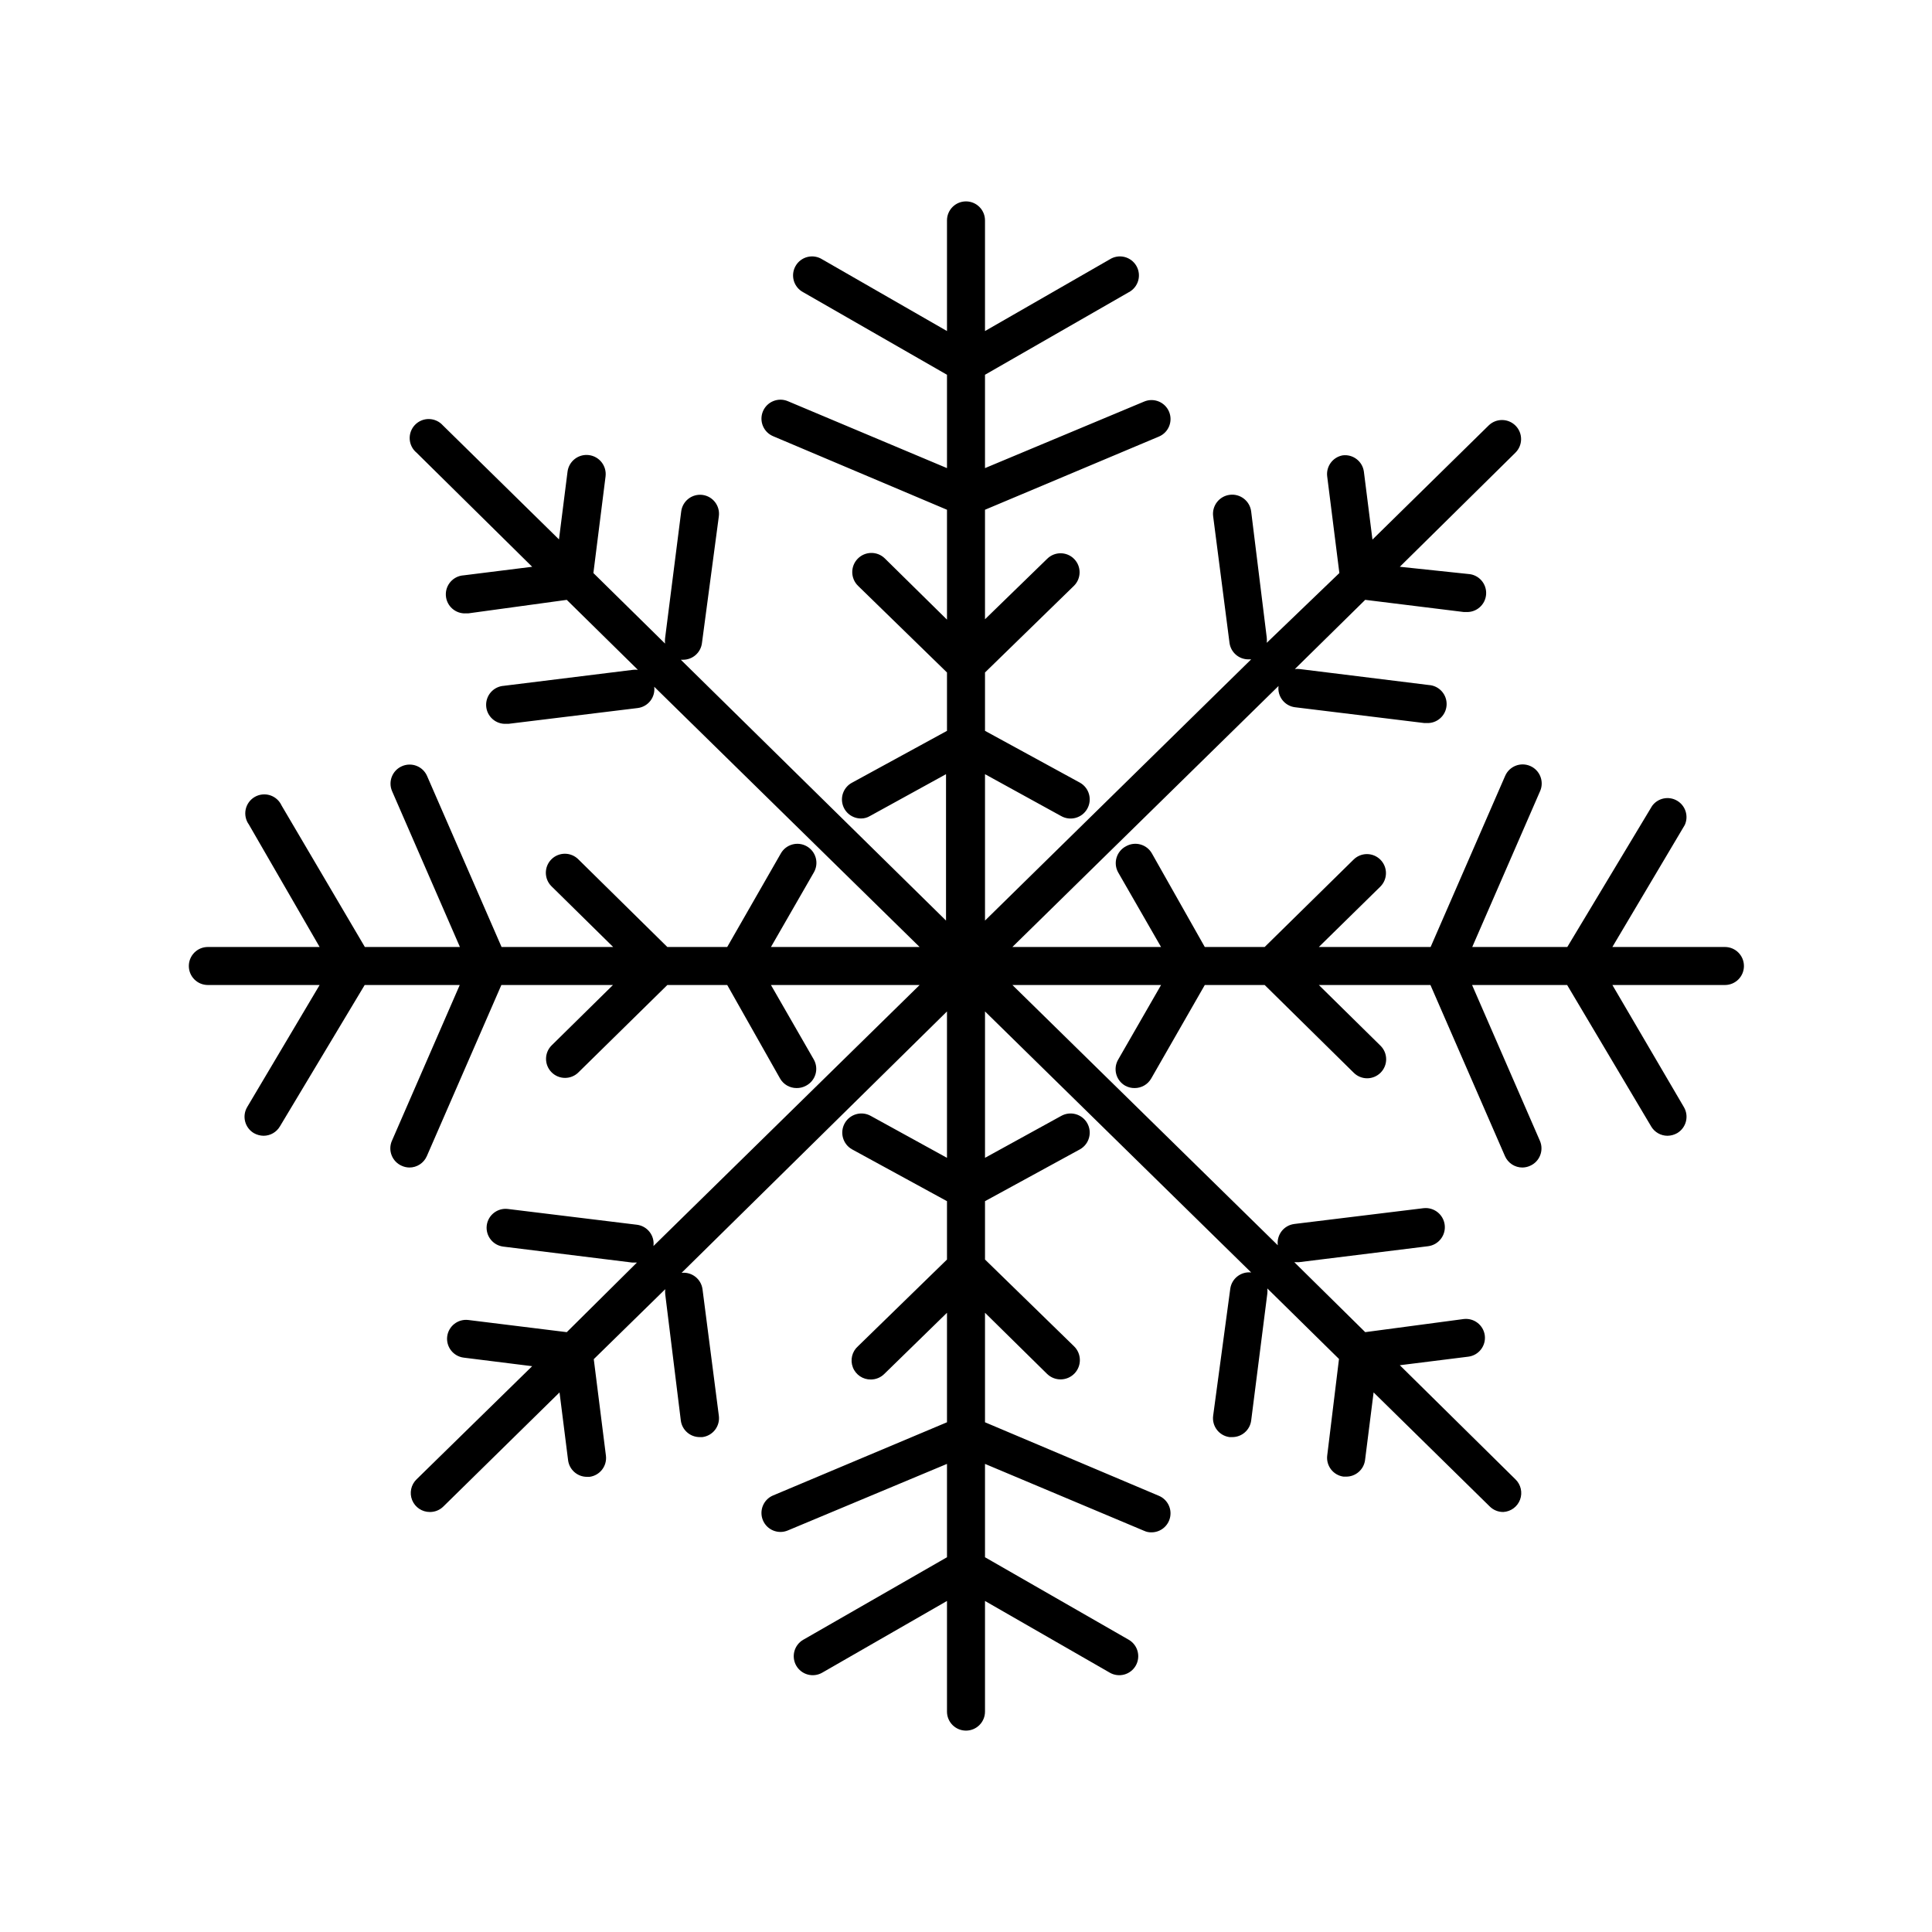
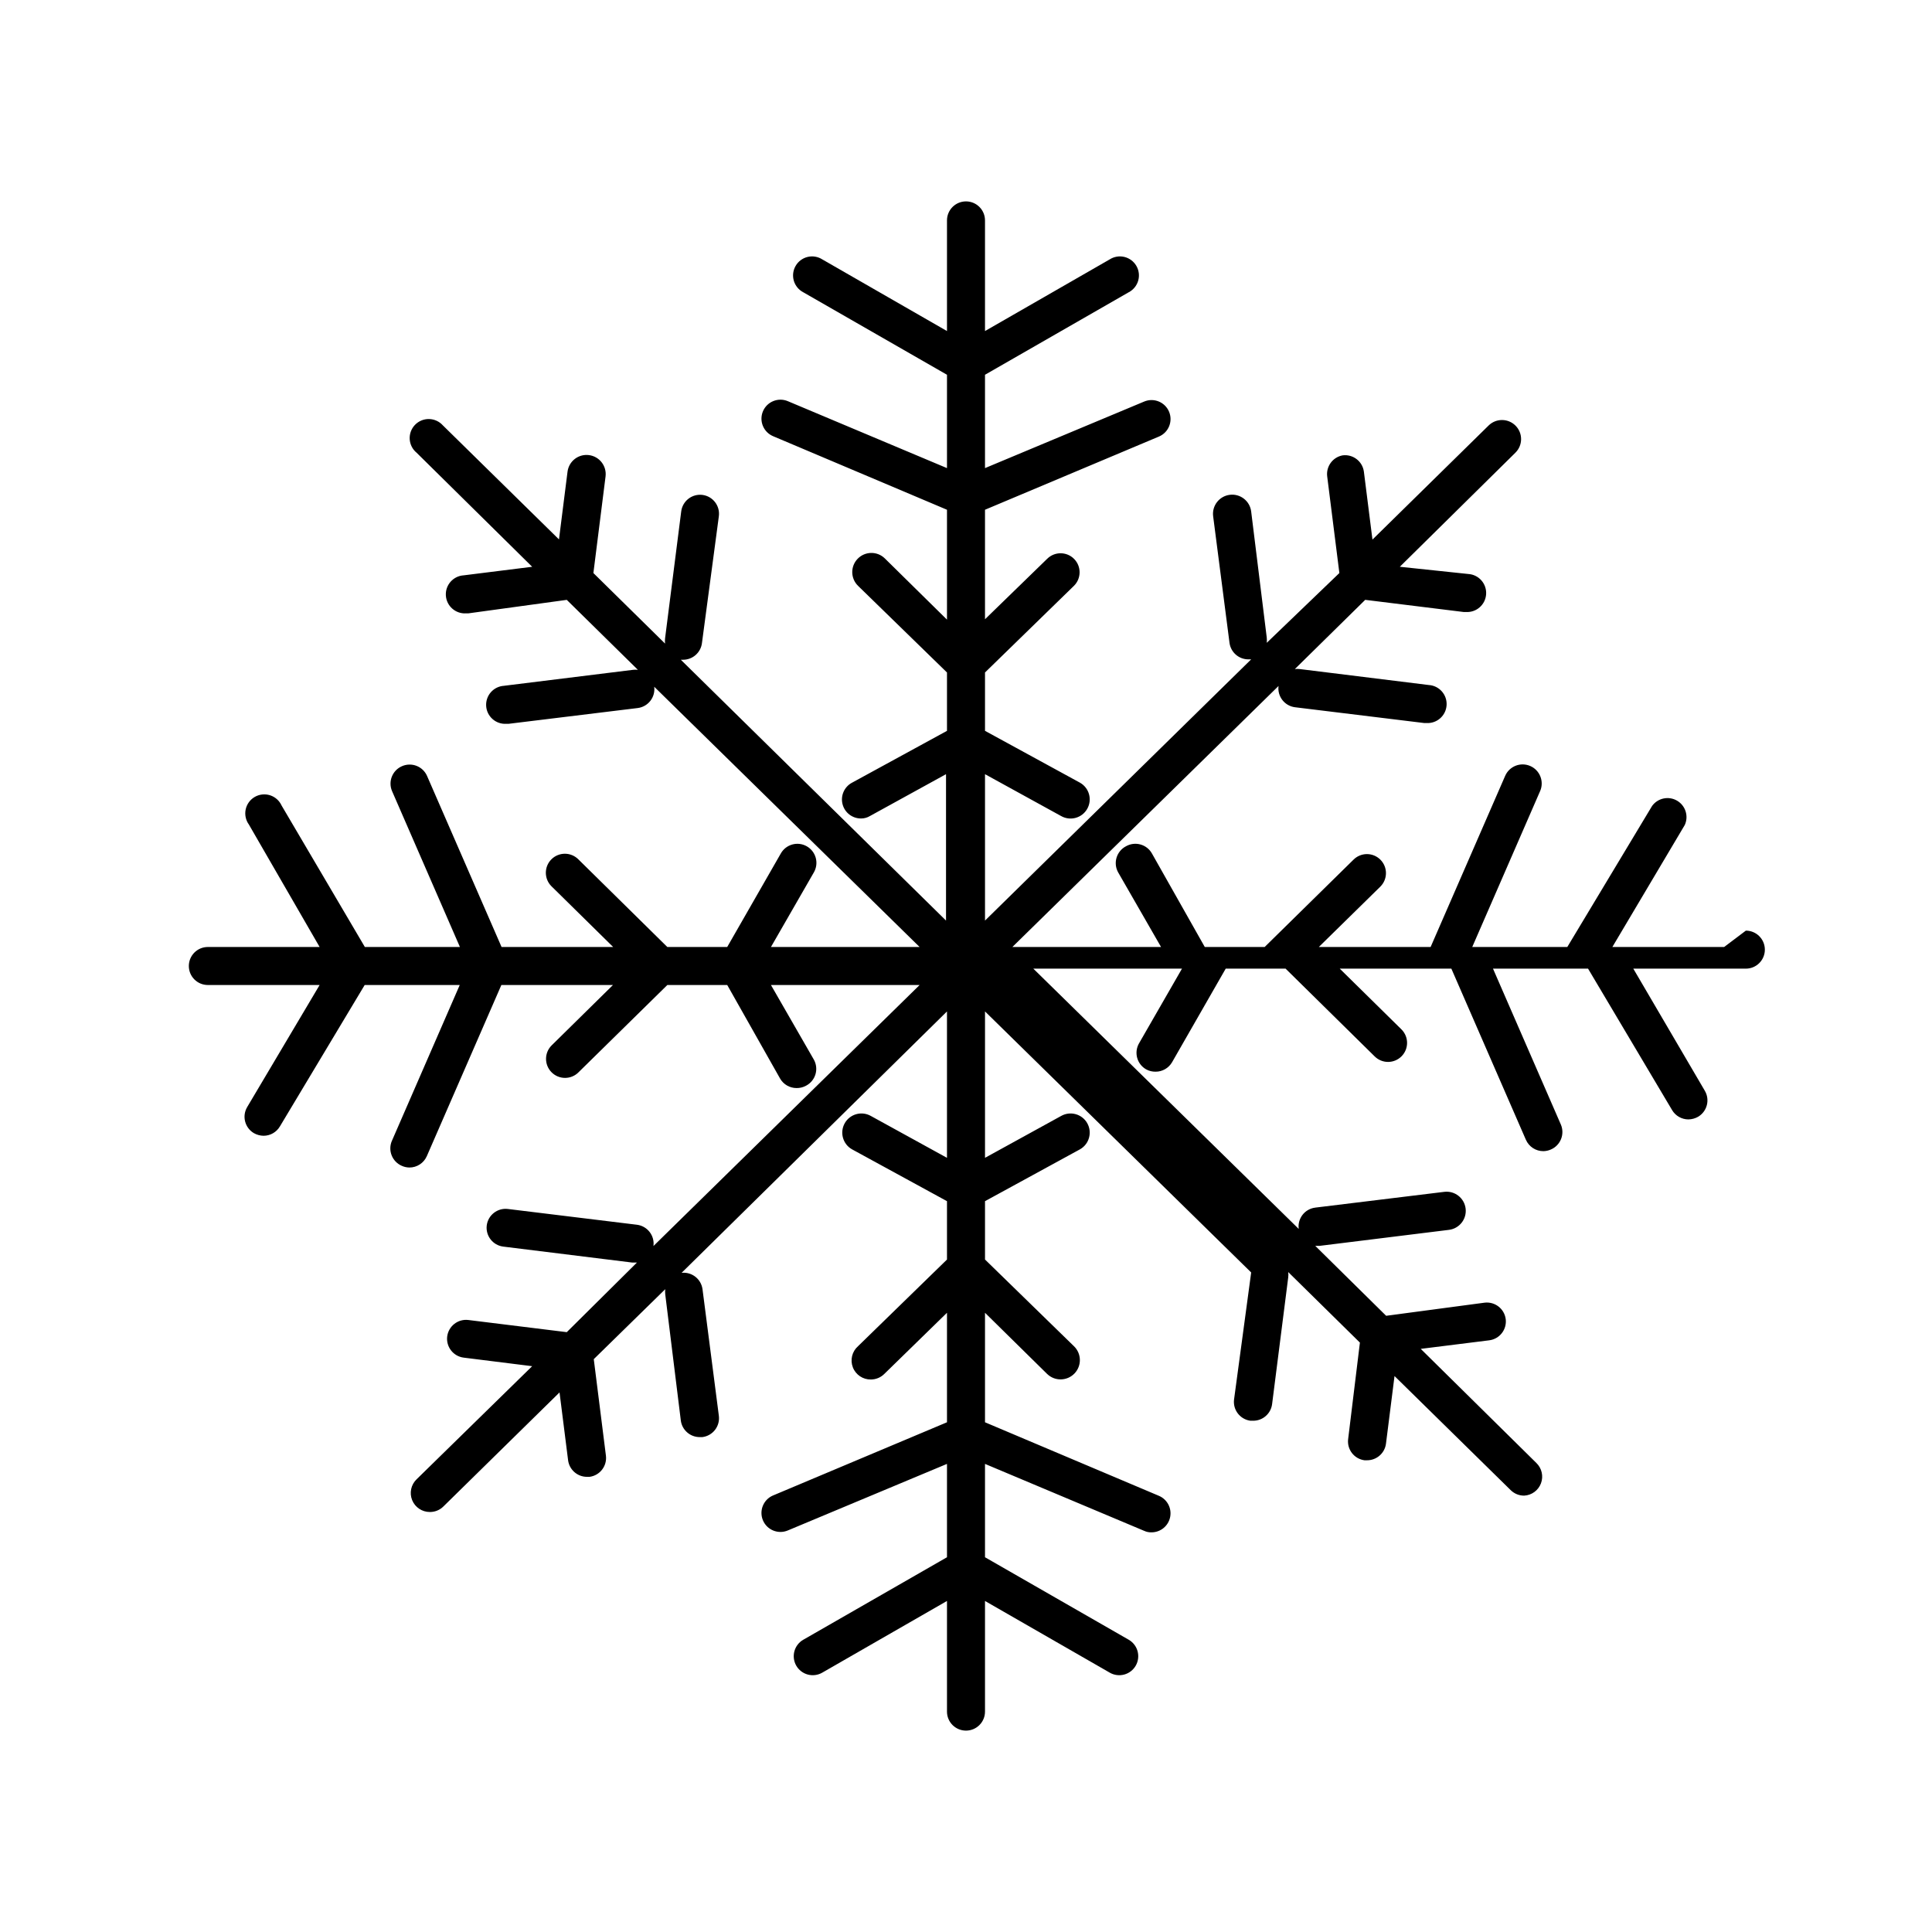
<svg xmlns="http://www.w3.org/2000/svg" fill="#000000" width="800px" height="800px" version="1.1" viewBox="144 144 512 512">
-   <path d="m600.92 394.96h-29.625l19.195-32.344c1.066-2.356 0.176-5.133-2.059-6.434-2.234-1.297-5.086-0.695-6.606 1.395l-22.473 37.383h-25.191l17.984-41.312h0.004c1.113-2.559-0.059-5.539-2.621-6.652-2.559-1.113-5.535 0.062-6.648 2.621l-19.75 45.344h-29.625l16.324-16.02v-0.004c1.953-1.965 1.953-5.137 0-7.102-0.945-0.953-2.234-1.492-3.578-1.492-1.34 0-2.629 0.539-3.574 1.492l-23.527 23.125h-15.871l-14.008-24.789c-1.363-2.418-4.43-3.273-6.852-1.914-1.207 0.621-2.113 1.707-2.512 3.004-0.398 1.301-0.258 2.707 0.398 3.898l11.383 19.801h-39.395l70.535-69.172h-0.004c-0.172 1.328 0.195 2.672 1.02 3.731 0.82 1.059 2.031 1.746 3.363 1.91l34.207 4.18h0.605v0.004c2.785 0.164 5.176-1.953 5.344-4.738 0.164-2.781-1.953-5.172-4.738-5.34l-34.207-4.231c-0.418-0.051-0.844-0.051-1.262 0l18.641-18.34 26.098 3.223h0.605c2.781 0.168 5.176-1.953 5.34-4.734 0.168-2.781-1.953-5.172-4.734-5.34l-18.137-1.914 30.633-30.23h-0.004c1.992-1.961 2.016-5.164 0.051-7.152-1.961-1.988-5.164-2.012-7.152-0.051l-30.781 30.23-2.269-17.988c-0.363-2.754-2.887-4.691-5.641-4.332-2.629 0.484-4.422 2.941-4.082 5.59l3.223 25.594-19.242 18.492c0.047-0.453 0.047-0.91 0-1.359l-4.133-33.453c-0.348-2.785-2.887-4.758-5.668-4.41s-4.758 2.887-4.41 5.668l4.336 33.555c0.328 2.523 2.492 4.402 5.035 4.383h0.707l-70.535 69.223v-38.793l20.152 11.082c2.438 1.395 5.539 0.547 6.93-1.887 1.391-2.434 0.543-5.535-1.891-6.93l-25.191-13.754v-15.465l23.578-22.973c1.977-1.965 1.988-5.156 0.027-7.129-1.961-1.977-5.152-1.988-7.129-0.027l-16.477 16.023v-29.02l46.098-19.398h0.004c2.559-1.086 3.75-4.039 2.668-6.602-1.086-2.555-4.039-3.75-6.598-2.668l-42.172 17.633v-24.738l38.09-21.867v0.004c1.215-0.637 2.121-1.742 2.504-3.062 0.383-1.316 0.211-2.734-0.477-3.922-0.688-1.191-1.832-2.047-3.164-2.375-1.332-0.324-2.742-0.094-3.902 0.645l-33.051 18.992v-29.32c0-2.785-2.254-5.039-5.035-5.039-2.785 0-5.039 2.254-5.039 5.039v29.32l-33.051-18.992c-1.16-0.738-2.566-0.969-3.902-0.645-1.332 0.328-2.477 1.184-3.16 2.375-0.688 1.188-0.859 2.606-0.48 3.922 0.383 1.32 1.289 2.426 2.504 3.062l38.09 21.863v24.738l-42.168-17.734c-2.562-1.082-5.516 0.113-6.602 2.672-1.082 2.559 0.113 5.512 2.672 6.598l46.098 19.5v29.121l-16.473-16.223-0.004-0.004c-2-1.961-5.215-1.926-7.18 0.078-1.961 2.004-1.926 5.215 0.078 7.18l23.578 22.973v15.469l-25.191 13.754v-0.004c-2.035 1.102-3.059 3.441-2.488 5.68 0.57 2.242 2.594 3.805 4.906 3.793 0.836 0.004 1.656-0.223 2.367-0.656l20.152-11.082v38.793l-70.281-69.121h0.555c2.547 0.02 4.707-1.859 5.039-4.383l4.484-33.656c0.355-2.754-1.582-5.277-4.332-5.641-1.332-0.172-2.676 0.195-3.734 1.016-1.059 0.824-1.746 2.035-1.91 3.367l-4.281 33.656v-0.004c-0.051 0.453-0.051 0.91 0 1.359l-18.992-18.691 3.223-25.594c0.348-2.781-1.625-5.316-4.41-5.664-2.781-0.352-5.32 1.625-5.668 4.406l-2.266 17.938-30.781-30.23c-0.938-1.043-2.266-1.645-3.668-1.668s-2.746 0.539-3.719 1.551c-0.969 1.012-1.473 2.383-1.391 3.781 0.082 1.398 0.742 2.699 1.824 3.59l30.633 30.23-18.137 2.266h-0.004c-2.781 0.168-4.902 2.559-4.734 5.34 0.168 2.785 2.559 4.902 5.34 4.738h0.605l26.098-3.578 18.844 18.539h-0.004c-0.418-0.047-0.84-0.047-1.258 0l-34.207 4.231v0.004c-2.785 0.164-4.902 2.555-4.738 5.34 0.168 2.781 2.559 4.902 5.34 4.734h0.605l34.207-4.18h0.004c1.328-0.164 2.539-0.852 3.363-1.91s1.188-2.402 1.02-3.734l70.332 68.973h-39.398l11.387-19.801c0.668-1.168 0.84-2.555 0.48-3.852s-1.223-2.394-2.398-3.051c-2.418-1.359-5.484-0.504-6.852 1.914l-14.207 24.789h-15.867l-23.578-23.227c-0.949-0.953-2.234-1.488-3.578-1.488s-2.633 0.535-3.578 1.488c-1.953 1.965-1.953 5.141 0 7.106l16.375 16.121h-29.574l-19.75-45.344c-0.539-1.223-1.543-2.18-2.793-2.664-1.246-0.48-2.633-0.445-3.856 0.094-2.539 1.105-3.711 4.055-2.621 6.602l17.984 41.312h-25.191l-22.062-37.484c-0.59-1.297-1.699-2.289-3.055-2.723-1.359-0.434-2.84-0.273-4.07 0.441-1.234 0.719-2.106 1.922-2.398 3.316s0.02 2.852 0.855 4.004l18.742 32.445h-29.625c-2.781 0-5.035 2.254-5.035 5.039 0 2.781 2.254 5.035 5.035 5.035h29.625l-19.195 32.344v0.004c-1.418 2.391-0.629 5.481 1.762 6.902 0.785 0.445 1.668 0.688 2.57 0.703 1.781 0 3.426-0.938 4.332-2.469l22.473-37.484h25.191l-17.984 41.312h-0.004c-1.09 2.547 0.082 5.496 2.621 6.602 0.633 0.289 1.32 0.441 2.016 0.453 2.008 0.008 3.828-1.18 4.633-3.023l19.75-45.344h29.574l-16.273 16.023c-1.953 1.965-1.953 5.137 0 7.102 0.945 0.957 2.234 1.492 3.578 1.492s2.629-0.535 3.574-1.492l23.531-23.125h15.871l14.008 24.789h-0.004c0.902 1.566 2.574 2.527 4.383 2.519 0.859 0.012 1.711-0.195 2.469-0.605 1.207-0.621 2.117-1.703 2.516-3.004s0.254-2.707-0.398-3.898l-11.387-19.801h39.398l-70.535 69.172v0.004c0.172-1.332-0.195-2.676-1.02-3.734-0.82-1.059-2.031-1.746-3.363-1.91l-34.207-4.18c-2.754-0.328-5.254 1.633-5.594 4.383-0.324 2.75 1.633 5.25 4.383 5.59l34.207 4.231h1.211l-18.59 18.441-26.098-3.223c-2.754-0.328-5.25 1.633-5.594 4.383-0.324 2.754 1.633 5.25 4.383 5.594l18.137 2.266-30.629 29.977c-1.484 1.43-1.949 3.617-1.172 5.527 0.777 1.906 2.637 3.148 4.699 3.137 1.336 0.008 2.625-0.516 3.574-1.461l30.781-30.23 2.269 17.988c0.332 2.523 2.492 4.406 5.039 4.383h0.656c2.727-0.363 4.66-2.856 4.332-5.59l-3.223-25.594 18.941-18.543c-0.051 0.453-0.051 0.91 0 1.363l4.129 33.453c0.332 2.523 2.492 4.402 5.039 4.383h0.656c1.332-0.164 2.543-0.852 3.363-1.91 0.824-1.059 1.191-2.402 1.02-3.734l-4.332-33.555c-0.367-2.707-2.828-4.629-5.543-4.332l70.332-69.273v38.793l-20.152-11.082c-2.434-1.391-5.535-0.547-6.93 1.887-1.391 2.438-0.543 5.539 1.891 6.93l25.191 13.754v15.469l-23.578 22.973c-1.586 1.395-2.129 3.633-1.367 5.602 0.766 1.973 2.68 3.254 4.793 3.215 1.32-0.008 2.586-0.531 3.527-1.461l16.625-16.223v29.02l-46.098 19.398v-0.004c-2.559 1.086-3.754 4.039-2.672 6.602 1.086 2.559 4.039 3.754 6.602 2.668l42.168-17.633v24.738l-38.09 21.867v-0.004c-2.398 1.387-3.231 4.445-1.863 6.856 0.664 1.164 1.77 2.016 3.062 2.367 1.297 0.348 2.68 0.168 3.84-0.504l33.051-18.996v29.324c0 2.781 2.254 5.035 5.039 5.035 2.781 0 5.035-2.254 5.035-5.035v-29.324l33.051 18.992v0.004c1.16 0.672 2.543 0.852 3.84 0.504 1.297-0.352 2.398-1.203 3.062-2.367 1.367-2.41 0.535-5.469-1.863-6.856l-38.09-21.863v-24.738l42.168 17.734h0.004c0.613 0.285 1.285 0.422 1.965 0.402 2.391-0.004 4.449-1.691 4.926-4.035 0.477-2.344-0.762-4.699-2.961-5.637l-46.102-19.496v-29.02l16.473 16.223h0.004c2.031 1.961 5.266 1.902 7.231-0.129 1.961-2.031 1.902-5.266-0.129-7.227l-23.578-22.977v-15.465l25.191-13.754c2.434-1.391 3.281-4.492 1.891-6.93-1.391-2.434-4.492-3.277-6.93-1.887l-20.152 11.082v-38.793l70.535 69.172c-2.719-0.297-5.176 1.625-5.543 4.336l-4.535 33.652c-0.355 2.754 1.582 5.277 4.336 5.644h0.703c2.547 0.02 4.707-1.859 5.039-4.383l4.281-33.656c0.051-0.453 0.051-0.906 0-1.359l18.992 18.691-3.121 25.594c-0.328 2.734 1.602 5.227 4.332 5.59h0.656c2.543 0.023 4.707-1.859 5.039-4.383l2.266-17.938 30.781 30.23c0.953 0.945 2.238 1.469 3.578 1.461 2.004-0.105 3.758-1.391 4.457-3.273 0.699-1.883 0.215-4-1.234-5.391l-30.633-30.23 18.137-2.266h0.004c2.75-0.34 4.707-2.84 4.383-5.594-0.34-2.75-2.84-4.707-5.594-4.383l-26.098 3.477-18.793-18.539h1.211l34.207-4.231h0.004c2.781-0.336 4.766-2.863 4.434-5.644-0.336-2.781-2.863-4.766-5.644-4.434l-34.207 4.18v0.004c-1.332 0.16-2.543 0.848-3.367 1.906-0.82 1.062-1.188 2.406-1.016 3.734l-70.332-68.973h39.398l-11.387 19.801c-0.672 1.168-0.844 2.555-0.484 3.852 0.359 1.297 1.223 2.394 2.398 3.051 0.758 0.41 1.605 0.617 2.469 0.605 1.805 0.008 3.481-0.953 4.383-2.519l14.207-24.789h15.871l23.578 23.227c0.945 0.953 2.231 1.492 3.574 1.492s2.633-0.539 3.578-1.492c1.953-1.965 1.953-5.137 0-7.102l-16.375-16.125h29.574l19.75 45.344c0.805 1.844 2.625 3.031 4.637 3.023 0.695-0.012 1.379-0.164 2.016-0.453 2.535-1.105 3.707-4.055 2.617-6.602l-17.984-41.312h25.191l22.27 37.484h-0.004c0.91 1.531 2.555 2.469 4.332 2.469 0.902-0.016 1.789-0.258 2.57-0.703 2.394-1.422 3.184-4.512 1.766-6.902l-18.945-32.348h29.828c2.781 0 5.035-2.254 5.035-5.035 0-2.785-2.254-5.039-5.035-5.039z" />
+   <path d="m600.92 394.96h-29.625l19.195-32.344c1.066-2.356 0.176-5.133-2.059-6.434-2.234-1.297-5.086-0.695-6.606 1.395l-22.473 37.383h-25.191l17.984-41.312h0.004c1.113-2.559-0.059-5.539-2.621-6.652-2.559-1.113-5.535 0.062-6.648 2.621l-19.75 45.344h-29.625l16.324-16.02v-0.004c1.953-1.965 1.953-5.137 0-7.102-0.945-0.953-2.234-1.492-3.578-1.492-1.34 0-2.629 0.539-3.574 1.492l-23.527 23.125h-15.871l-14.008-24.789c-1.363-2.418-4.43-3.273-6.852-1.914-1.207 0.621-2.113 1.707-2.512 3.004-0.398 1.301-0.258 2.707 0.398 3.898l11.383 19.801h-39.395l70.535-69.172h-0.004c-0.172 1.328 0.195 2.672 1.02 3.731 0.82 1.059 2.031 1.746 3.363 1.91l34.207 4.18h0.605v0.004c2.785 0.164 5.176-1.953 5.344-4.738 0.164-2.781-1.953-5.172-4.738-5.34l-34.207-4.231c-0.418-0.051-0.844-0.051-1.262 0l18.641-18.34 26.098 3.223h0.605c2.781 0.168 5.176-1.953 5.34-4.734 0.168-2.781-1.953-5.172-4.734-5.34l-18.137-1.914 30.633-30.23h-0.004c1.992-1.961 2.016-5.164 0.051-7.152-1.961-1.988-5.164-2.012-7.152-0.051l-30.781 30.23-2.269-17.988c-0.363-2.754-2.887-4.691-5.641-4.332-2.629 0.484-4.422 2.941-4.082 5.59l3.223 25.594-19.242 18.492c0.047-0.453 0.047-0.91 0-1.359l-4.133-33.453c-0.348-2.785-2.887-4.758-5.668-4.41s-4.758 2.887-4.41 5.668l4.336 33.555c0.328 2.523 2.492 4.402 5.035 4.383h0.707l-70.535 69.223v-38.793l20.152 11.082c2.438 1.395 5.539 0.547 6.93-1.887 1.391-2.434 0.543-5.535-1.891-6.93l-25.191-13.754v-15.465l23.578-22.973c1.977-1.965 1.988-5.156 0.027-7.129-1.961-1.977-5.152-1.988-7.129-0.027l-16.477 16.023v-29.02l46.098-19.398h0.004c2.559-1.086 3.75-4.039 2.668-6.602-1.086-2.555-4.039-3.75-6.598-2.668l-42.172 17.633v-24.738l38.09-21.867v0.004c1.215-0.637 2.121-1.742 2.504-3.062 0.383-1.316 0.211-2.734-0.477-3.922-0.688-1.191-1.832-2.047-3.164-2.375-1.332-0.324-2.742-0.094-3.902 0.645l-33.051 18.992v-29.32c0-2.785-2.254-5.039-5.035-5.039-2.785 0-5.039 2.254-5.039 5.039v29.32l-33.051-18.992c-1.16-0.738-2.566-0.969-3.902-0.645-1.332 0.328-2.477 1.184-3.16 2.375-0.688 1.188-0.859 2.606-0.48 3.922 0.383 1.32 1.289 2.426 2.504 3.062l38.09 21.863v24.738l-42.168-17.734c-2.562-1.082-5.516 0.113-6.602 2.672-1.082 2.559 0.113 5.512 2.672 6.598l46.098 19.5v29.121l-16.473-16.223-0.004-0.004c-2-1.961-5.215-1.926-7.18 0.078-1.961 2.004-1.926 5.215 0.078 7.18l23.578 22.973v15.469l-25.191 13.754v-0.004c-2.035 1.102-3.059 3.441-2.488 5.68 0.57 2.242 2.594 3.805 4.906 3.793 0.836 0.004 1.656-0.223 2.367-0.656l20.152-11.082v38.793l-70.281-69.121h0.555c2.547 0.02 4.707-1.859 5.039-4.383l4.484-33.656c0.355-2.754-1.582-5.277-4.332-5.641-1.332-0.172-2.676 0.195-3.734 1.016-1.059 0.824-1.746 2.035-1.91 3.367l-4.281 33.656v-0.004c-0.051 0.453-0.051 0.91 0 1.359l-18.992-18.691 3.223-25.594c0.348-2.781-1.625-5.316-4.41-5.664-2.781-0.352-5.32 1.625-5.668 4.406l-2.266 17.938-30.781-30.23c-0.938-1.043-2.266-1.645-3.668-1.668s-2.746 0.539-3.719 1.551c-0.969 1.012-1.473 2.383-1.391 3.781 0.082 1.398 0.742 2.699 1.824 3.59l30.633 30.23-18.137 2.266h-0.004c-2.781 0.168-4.902 2.559-4.734 5.34 0.168 2.785 2.559 4.902 5.34 4.738h0.605l26.098-3.578 18.844 18.539h-0.004c-0.418-0.047-0.84-0.047-1.258 0l-34.207 4.231v0.004c-2.785 0.164-4.902 2.555-4.738 5.34 0.168 2.781 2.559 4.902 5.34 4.734h0.605l34.207-4.18h0.004c1.328-0.164 2.539-0.852 3.363-1.91s1.188-2.402 1.02-3.734l70.332 68.973h-39.398l11.387-19.801c0.668-1.168 0.84-2.555 0.48-3.852s-1.223-2.394-2.398-3.051c-2.418-1.359-5.484-0.504-6.852 1.914l-14.207 24.789h-15.867l-23.578-23.227c-0.949-0.953-2.234-1.488-3.578-1.488s-2.633 0.535-3.578 1.488c-1.953 1.965-1.953 5.141 0 7.106l16.375 16.121h-29.574l-19.75-45.344c-0.539-1.223-1.543-2.18-2.793-2.664-1.246-0.48-2.633-0.445-3.856 0.094-2.539 1.105-3.711 4.055-2.621 6.602l17.984 41.312h-25.191l-22.062-37.484c-0.59-1.297-1.699-2.289-3.055-2.723-1.359-0.434-2.84-0.273-4.07 0.441-1.234 0.719-2.106 1.922-2.398 3.316s0.02 2.852 0.855 4.004l18.742 32.445h-29.625c-2.781 0-5.035 2.254-5.035 5.039 0 2.781 2.254 5.035 5.035 5.035h29.625l-19.195 32.344v0.004c-1.418 2.391-0.629 5.481 1.762 6.902 0.785 0.445 1.668 0.688 2.57 0.703 1.781 0 3.426-0.938 4.332-2.469l22.473-37.484h25.191l-17.984 41.312h-0.004c-1.09 2.547 0.082 5.496 2.621 6.602 0.633 0.289 1.32 0.441 2.016 0.453 2.008 0.008 3.828-1.18 4.633-3.023l19.75-45.344h29.574l-16.273 16.023c-1.953 1.965-1.953 5.137 0 7.102 0.945 0.957 2.234 1.492 3.578 1.492s2.629-0.535 3.574-1.492l23.531-23.125h15.871l14.008 24.789h-0.004c0.902 1.566 2.574 2.527 4.383 2.519 0.859 0.012 1.711-0.195 2.469-0.605 1.207-0.621 2.117-1.703 2.516-3.004s0.254-2.707-0.398-3.898l-11.387-19.801h39.398l-70.535 69.172v0.004c0.172-1.332-0.195-2.676-1.02-3.734-0.82-1.059-2.031-1.746-3.363-1.91l-34.207-4.18c-2.754-0.328-5.254 1.633-5.594 4.383-0.324 2.75 1.633 5.25 4.383 5.59l34.207 4.231h1.211l-18.59 18.441-26.098-3.223c-2.754-0.328-5.25 1.633-5.594 4.383-0.324 2.754 1.633 5.25 4.383 5.594l18.137 2.266-30.629 29.977c-1.484 1.43-1.949 3.617-1.172 5.527 0.777 1.906 2.637 3.148 4.699 3.137 1.336 0.008 2.625-0.516 3.574-1.461l30.781-30.23 2.269 17.988c0.332 2.523 2.492 4.406 5.039 4.383h0.656c2.727-0.363 4.66-2.856 4.332-5.59l-3.223-25.594 18.941-18.543c-0.051 0.453-0.051 0.91 0 1.363l4.129 33.453c0.332 2.523 2.492 4.402 5.039 4.383h0.656c1.332-0.164 2.543-0.852 3.363-1.91 0.824-1.059 1.191-2.402 1.02-3.734l-4.332-33.555c-0.367-2.707-2.828-4.629-5.543-4.332l70.332-69.273v38.793l-20.152-11.082c-2.434-1.391-5.535-0.547-6.93 1.887-1.391 2.438-0.543 5.539 1.891 6.93l25.191 13.754v15.469l-23.578 22.973c-1.586 1.395-2.129 3.633-1.367 5.602 0.766 1.973 2.68 3.254 4.793 3.215 1.32-0.008 2.586-0.531 3.527-1.461l16.625-16.223v29.02l-46.098 19.398v-0.004c-2.559 1.086-3.754 4.039-2.672 6.602 1.086 2.559 4.039 3.754 6.602 2.668l42.168-17.633v24.738l-38.09 21.867v-0.004c-2.398 1.387-3.231 4.445-1.863 6.856 0.664 1.164 1.77 2.016 3.062 2.367 1.297 0.348 2.68 0.168 3.84-0.504l33.051-18.996v29.324c0 2.781 2.254 5.035 5.039 5.035 2.781 0 5.035-2.254 5.035-5.035v-29.324l33.051 18.992v0.004c1.16 0.672 2.543 0.852 3.84 0.504 1.297-0.352 2.398-1.203 3.062-2.367 1.367-2.41 0.535-5.469-1.863-6.856l-38.09-21.863v-24.738l42.168 17.734h0.004c0.613 0.285 1.285 0.422 1.965 0.402 2.391-0.004 4.449-1.691 4.926-4.035 0.477-2.344-0.762-4.699-2.961-5.637l-46.102-19.496v-29.02l16.473 16.223h0.004c2.031 1.961 5.266 1.902 7.231-0.129 1.961-2.031 1.902-5.266-0.129-7.227l-23.578-22.977v-15.465l25.191-13.754c2.434-1.391 3.281-4.492 1.891-6.93-1.391-2.434-4.492-3.277-6.93-1.887l-20.152 11.082v-38.793l70.535 69.172l-4.535 33.652c-0.355 2.754 1.582 5.277 4.336 5.644h0.703c2.547 0.02 4.707-1.859 5.039-4.383l4.281-33.656c0.051-0.453 0.051-0.906 0-1.359l18.992 18.691-3.121 25.594c-0.328 2.734 1.602 5.227 4.332 5.59h0.656c2.543 0.023 4.707-1.859 5.039-4.383l2.266-17.938 30.781 30.23c0.953 0.945 2.238 1.469 3.578 1.461 2.004-0.105 3.758-1.391 4.457-3.273 0.699-1.883 0.215-4-1.234-5.391l-30.633-30.23 18.137-2.266h0.004c2.75-0.34 4.707-2.84 4.383-5.594-0.34-2.75-2.84-4.707-5.594-4.383l-26.098 3.477-18.793-18.539h1.211l34.207-4.231h0.004c2.781-0.336 4.766-2.863 4.434-5.644-0.336-2.781-2.863-4.766-5.644-4.434l-34.207 4.18v0.004c-1.332 0.16-2.543 0.848-3.367 1.906-0.82 1.062-1.188 2.406-1.016 3.734l-70.332-68.973h39.398l-11.387 19.801c-0.672 1.168-0.844 2.555-0.484 3.852 0.359 1.297 1.223 2.394 2.398 3.051 0.758 0.41 1.605 0.617 2.469 0.605 1.805 0.008 3.481-0.953 4.383-2.519l14.207-24.789h15.871l23.578 23.227c0.945 0.953 2.231 1.492 3.574 1.492s2.633-0.539 3.578-1.492c1.953-1.965 1.953-5.137 0-7.102l-16.375-16.125h29.574l19.75 45.344c0.805 1.844 2.625 3.031 4.637 3.023 0.695-0.012 1.379-0.164 2.016-0.453 2.535-1.105 3.707-4.055 2.617-6.602l-17.984-41.312h25.191l22.27 37.484h-0.004c0.91 1.531 2.555 2.469 4.332 2.469 0.902-0.016 1.789-0.258 2.57-0.703 2.394-1.422 3.184-4.512 1.766-6.902l-18.945-32.348h29.828c2.781 0 5.035-2.254 5.035-5.035 0-2.785-2.254-5.039-5.035-5.039z" />
</svg>